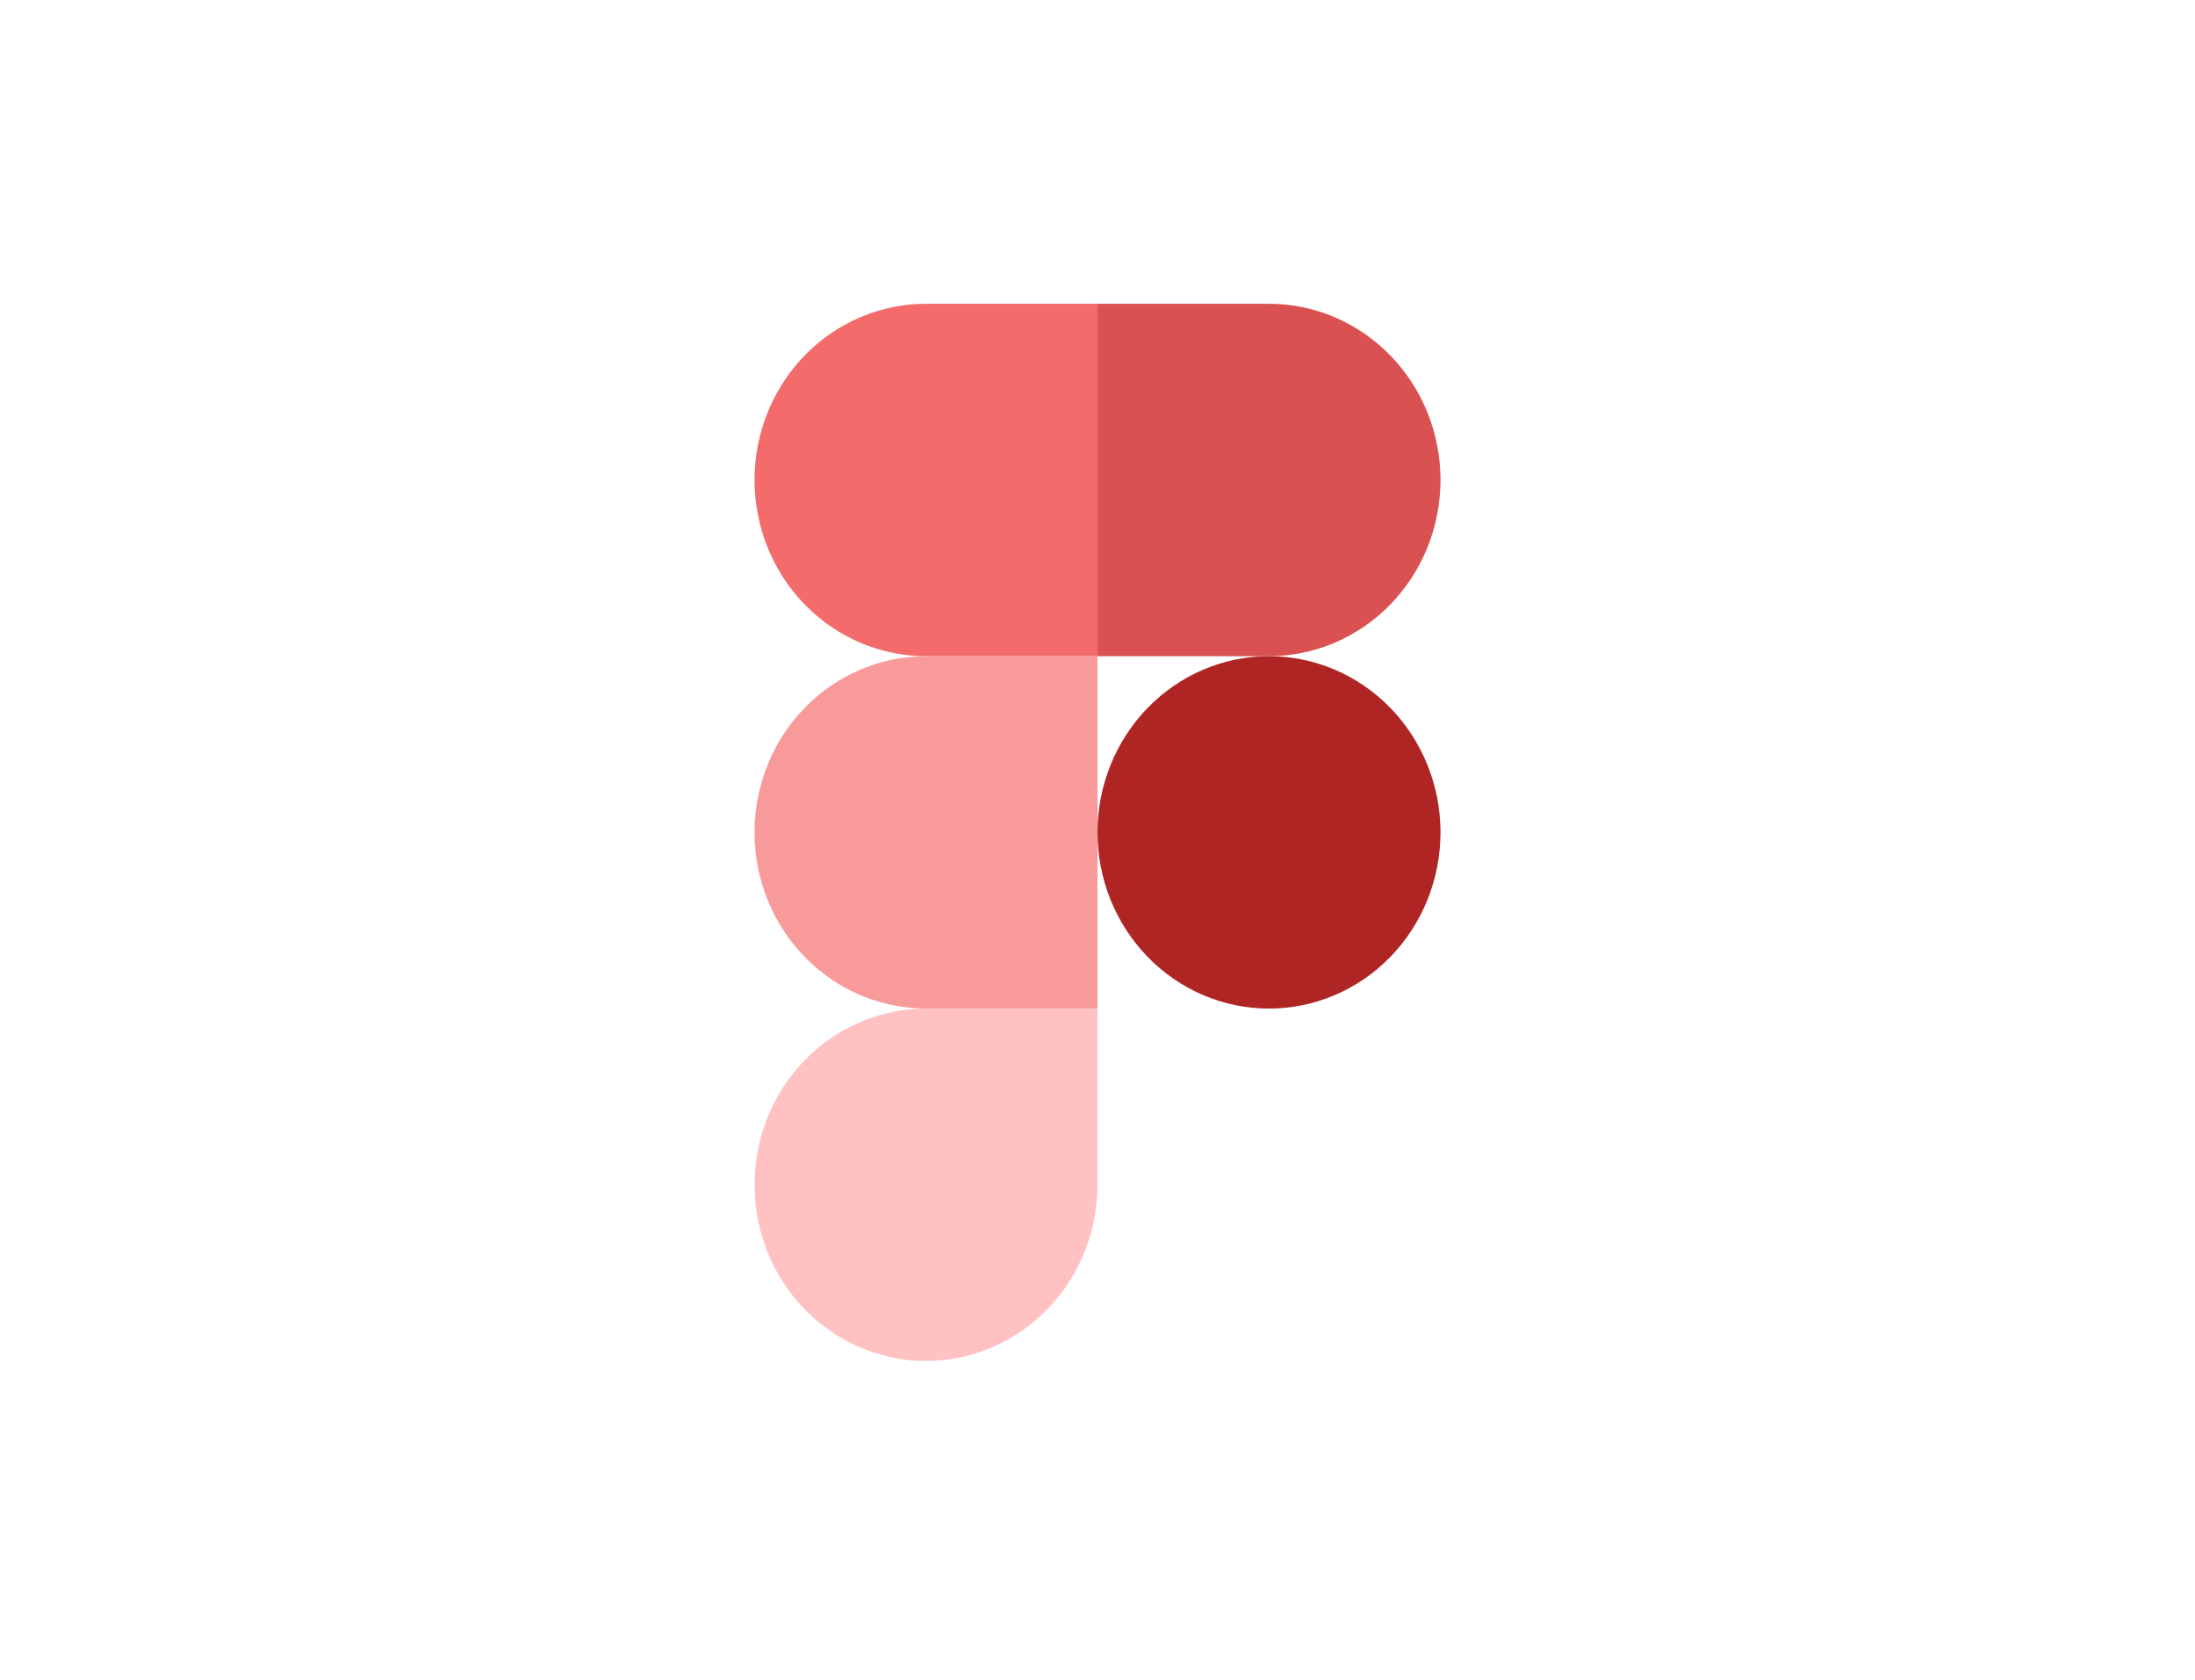
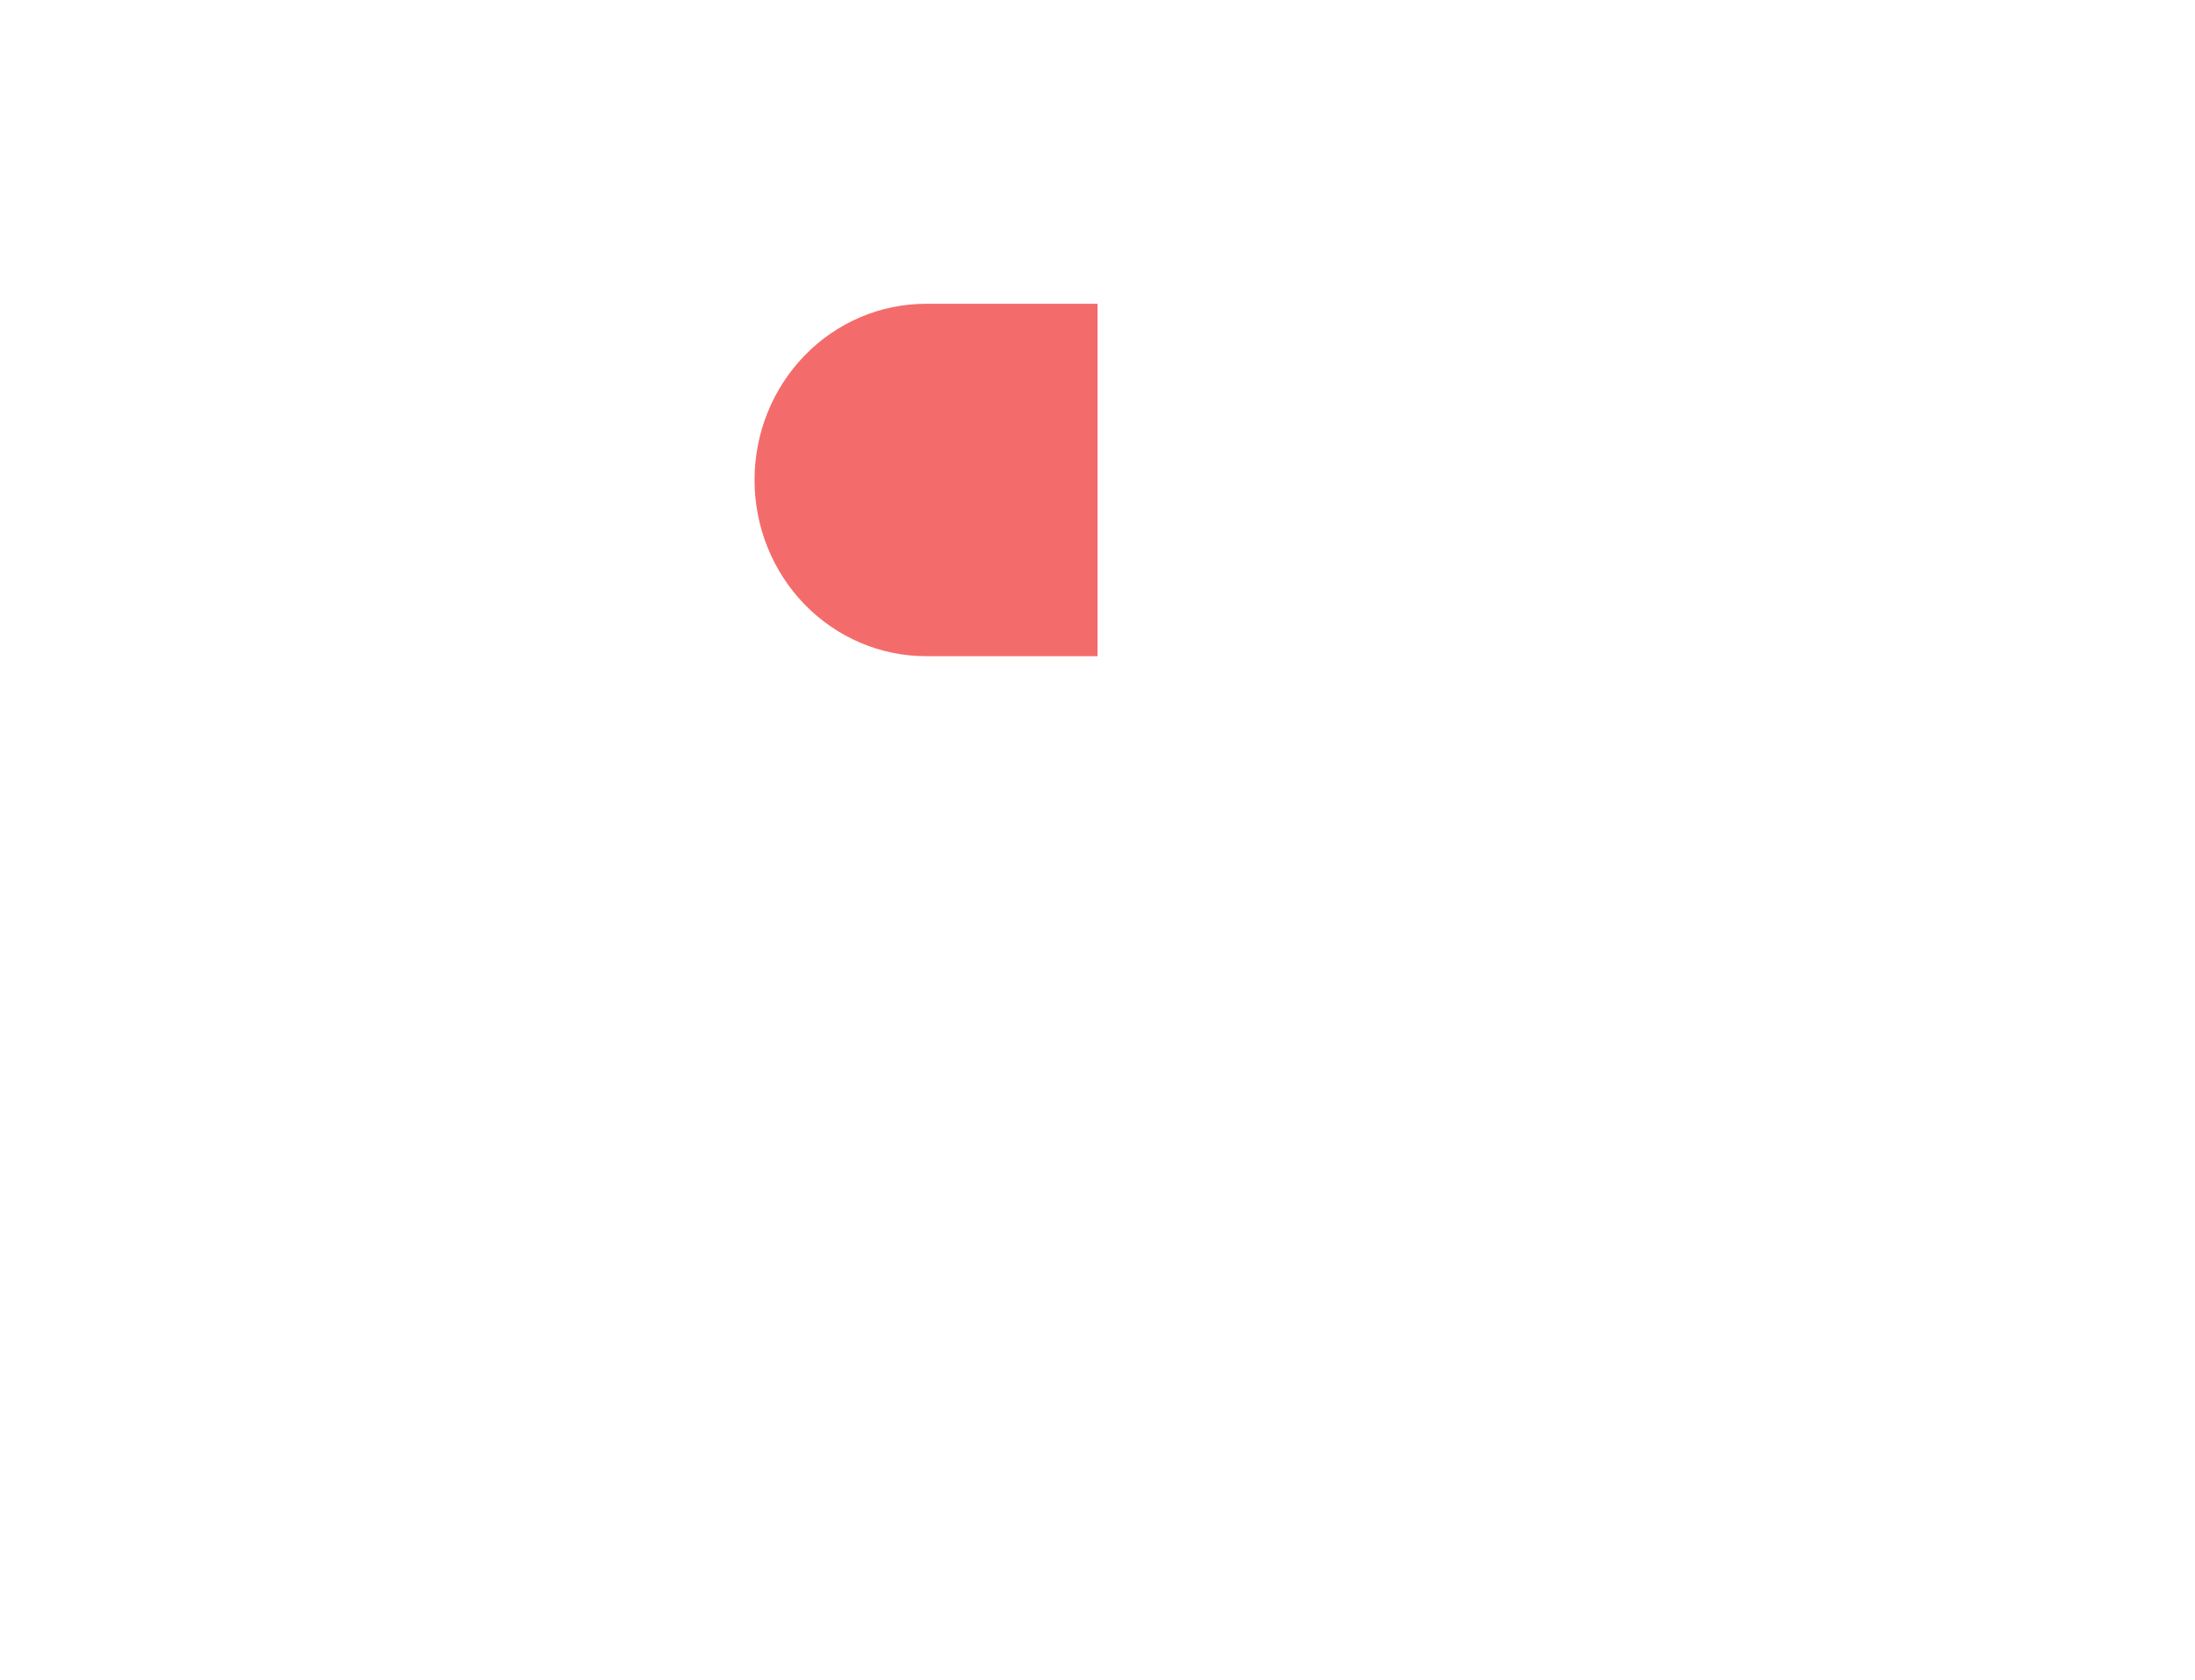
<svg xmlns="http://www.w3.org/2000/svg" width="64" height="49" viewBox="0 0 64 49" fill="none">
  <path d="M32.001 8.86H27C25.674 8.86 24.402 9.401 23.464 10.365C22.526 11.329 22 12.636 22 13.999C22 15.362 22.526 16.669 23.464 17.633C24.402 18.596 25.674 19.138 27 19.138H32.001V8.86Z" fill="#F36C6B" />
-   <path d="M32.001 8.86H37C38.326 8.86 39.598 9.401 40.536 10.365C41.474 11.329 42.001 12.636 42.001 13.999C42.001 15.362 41.474 16.669 40.536 17.633C39.598 18.596 38.326 19.138 37 19.138H32.001V8.86Z" fill="#D95251" />
-   <path d="M32 19.139H26.999C25.673 19.139 24.401 19.68 23.464 20.643C22.526 21.607 22 22.914 22 24.277C22 25.64 22.526 26.947 23.464 27.91C24.401 28.874 25.673 29.415 26.999 29.415H32V19.139Z" fill="#F89A9A" />
-   <path d="M42.001 24.277C42.001 25.64 41.474 26.947 40.536 27.911C39.598 28.875 38.326 29.416 37 29.416C35.674 29.416 34.402 28.875 33.465 27.911C32.527 26.947 32 25.64 32 24.277C32 22.914 32.527 21.607 33.465 20.643C34.402 19.679 35.674 19.138 37 19.138C38.326 19.138 39.598 19.679 40.536 20.643C41.474 21.607 42.001 22.914 42.001 24.277Z" fill="#AE2524" />
-   <path d="M26.997 29.418H31.998V34.556C31.998 35.572 31.705 36.565 31.155 37.41C30.606 38.255 29.825 38.913 28.912 39.302C27.998 39.691 26.993 39.792 26.023 39.594C25.054 39.396 24.163 38.906 23.464 38.188C22.765 37.469 22.289 36.554 22.096 35.557C21.903 34.561 22.002 33.528 22.38 32.589C22.758 31.65 23.399 30.847 24.221 30.283C25.042 29.718 26.009 29.418 26.997 29.418Z" fill="#FFC1C1" />
</svg>